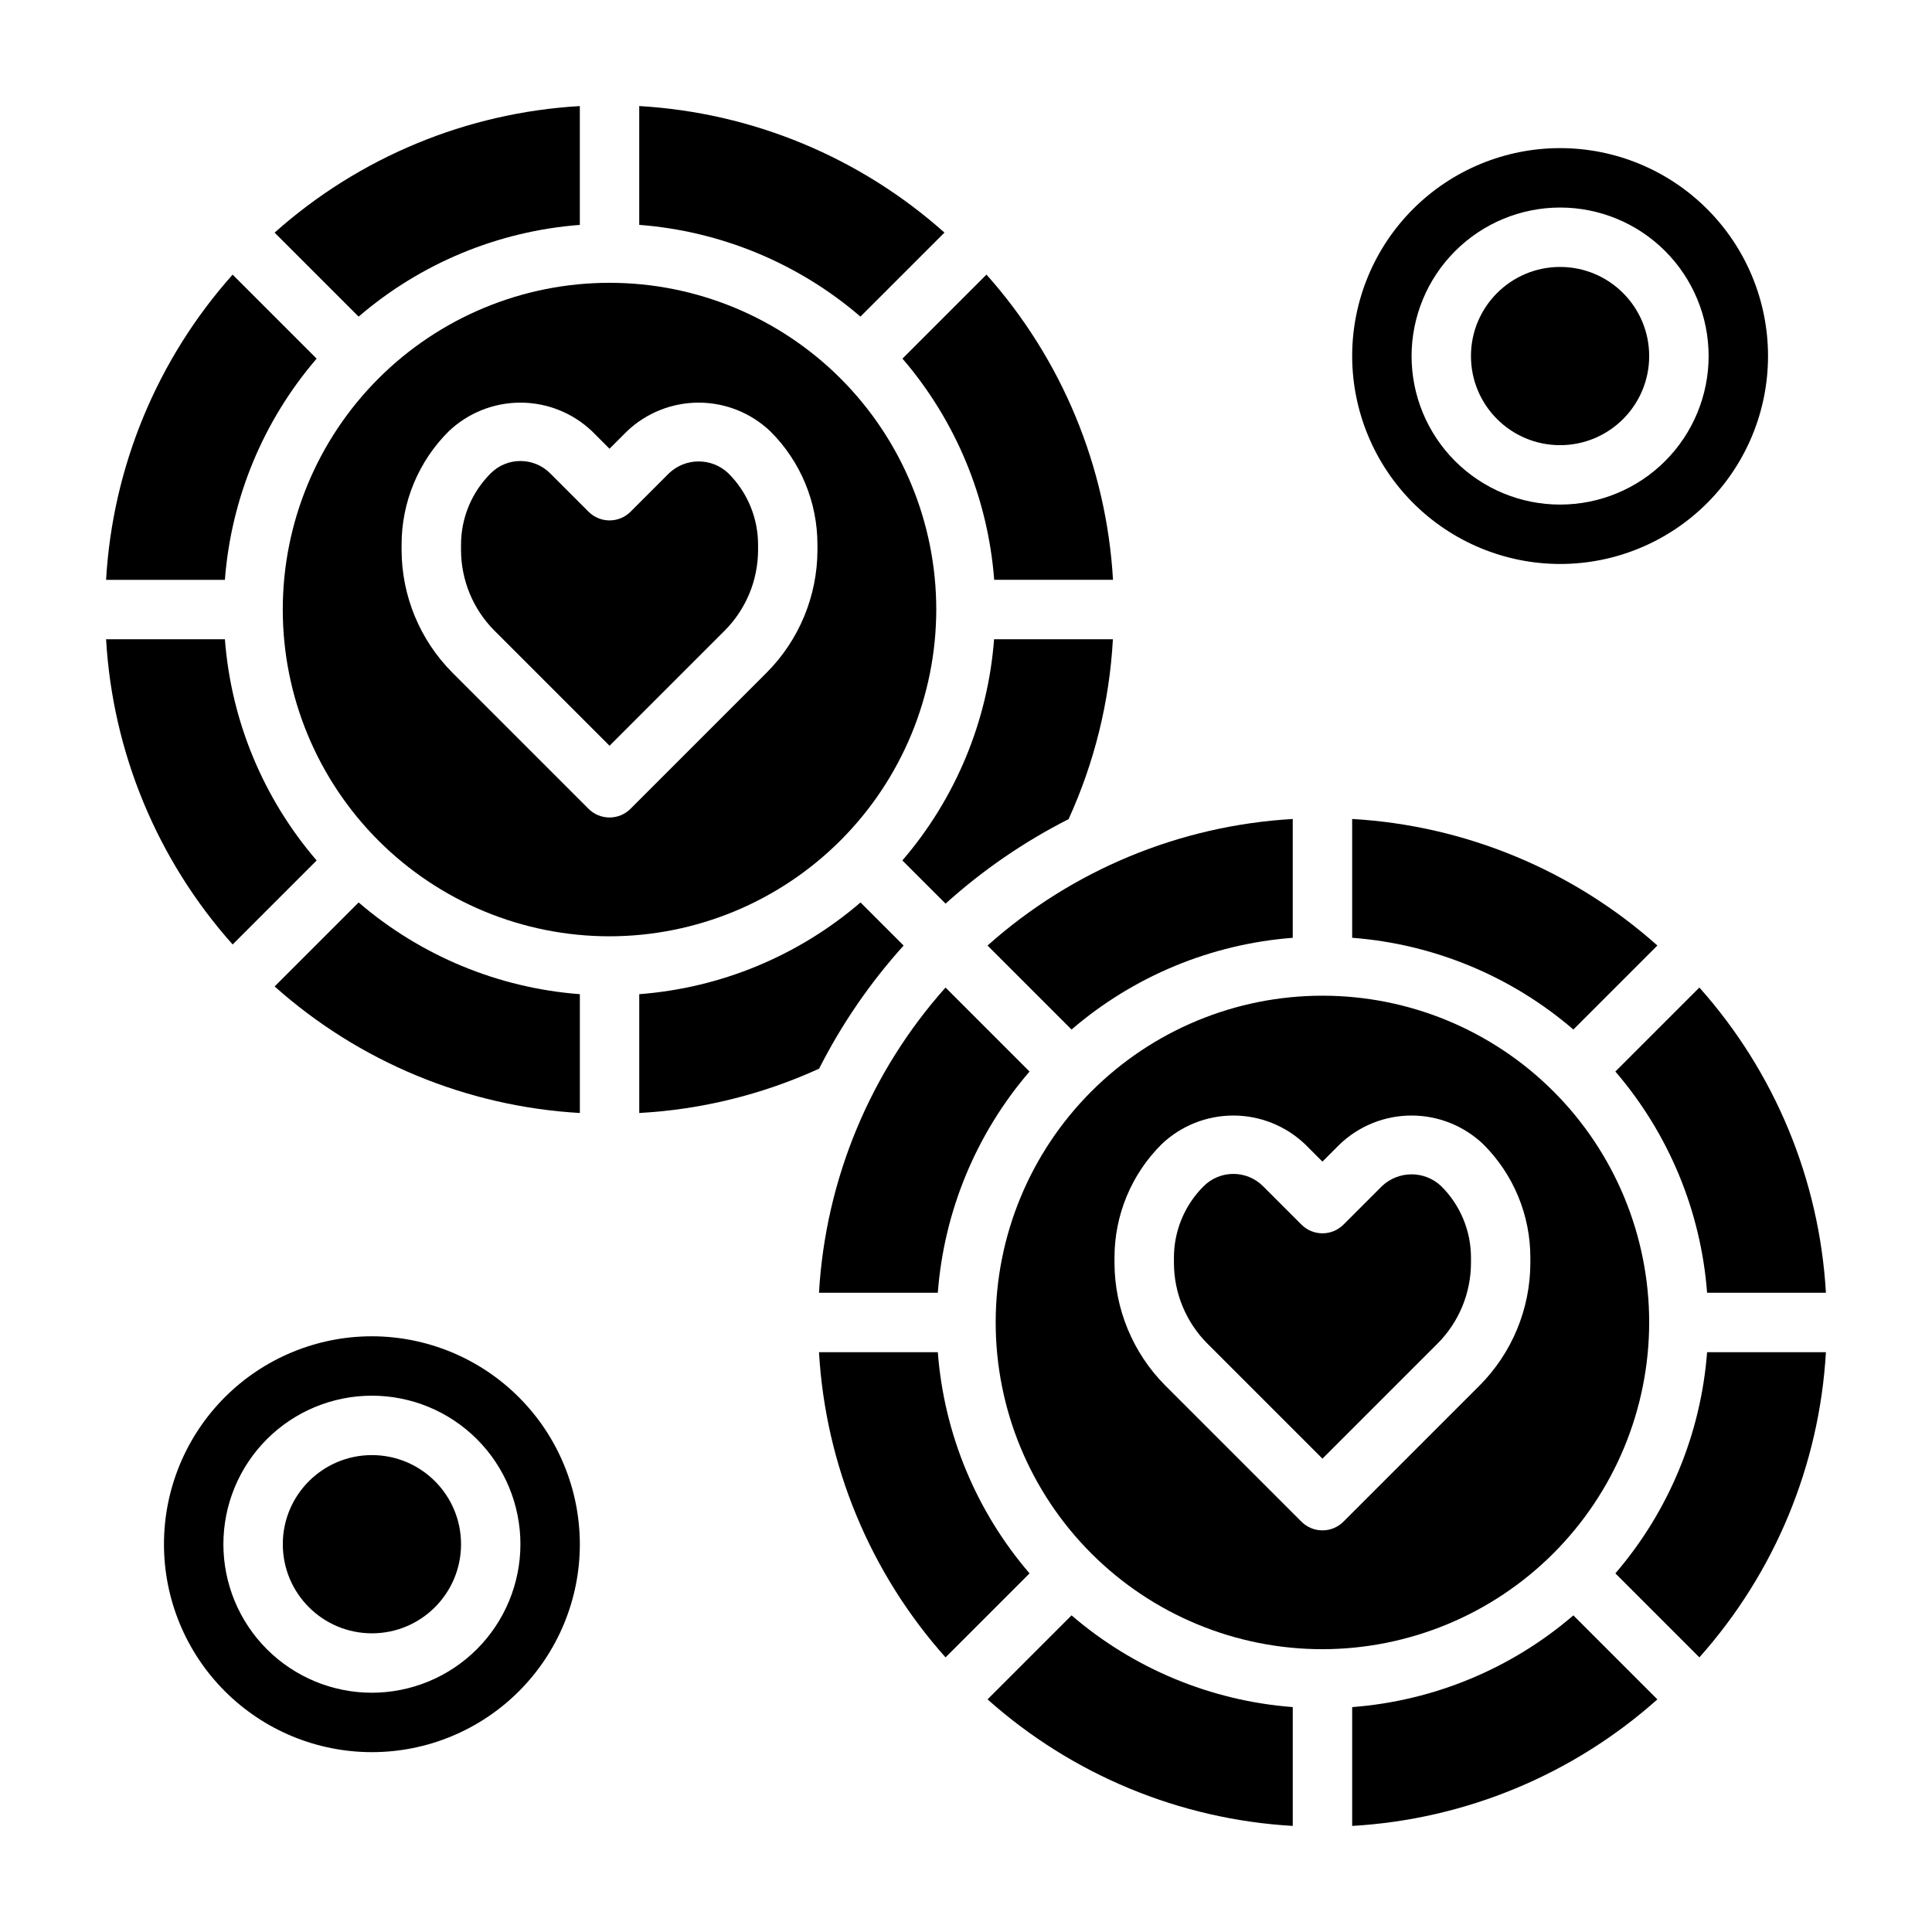
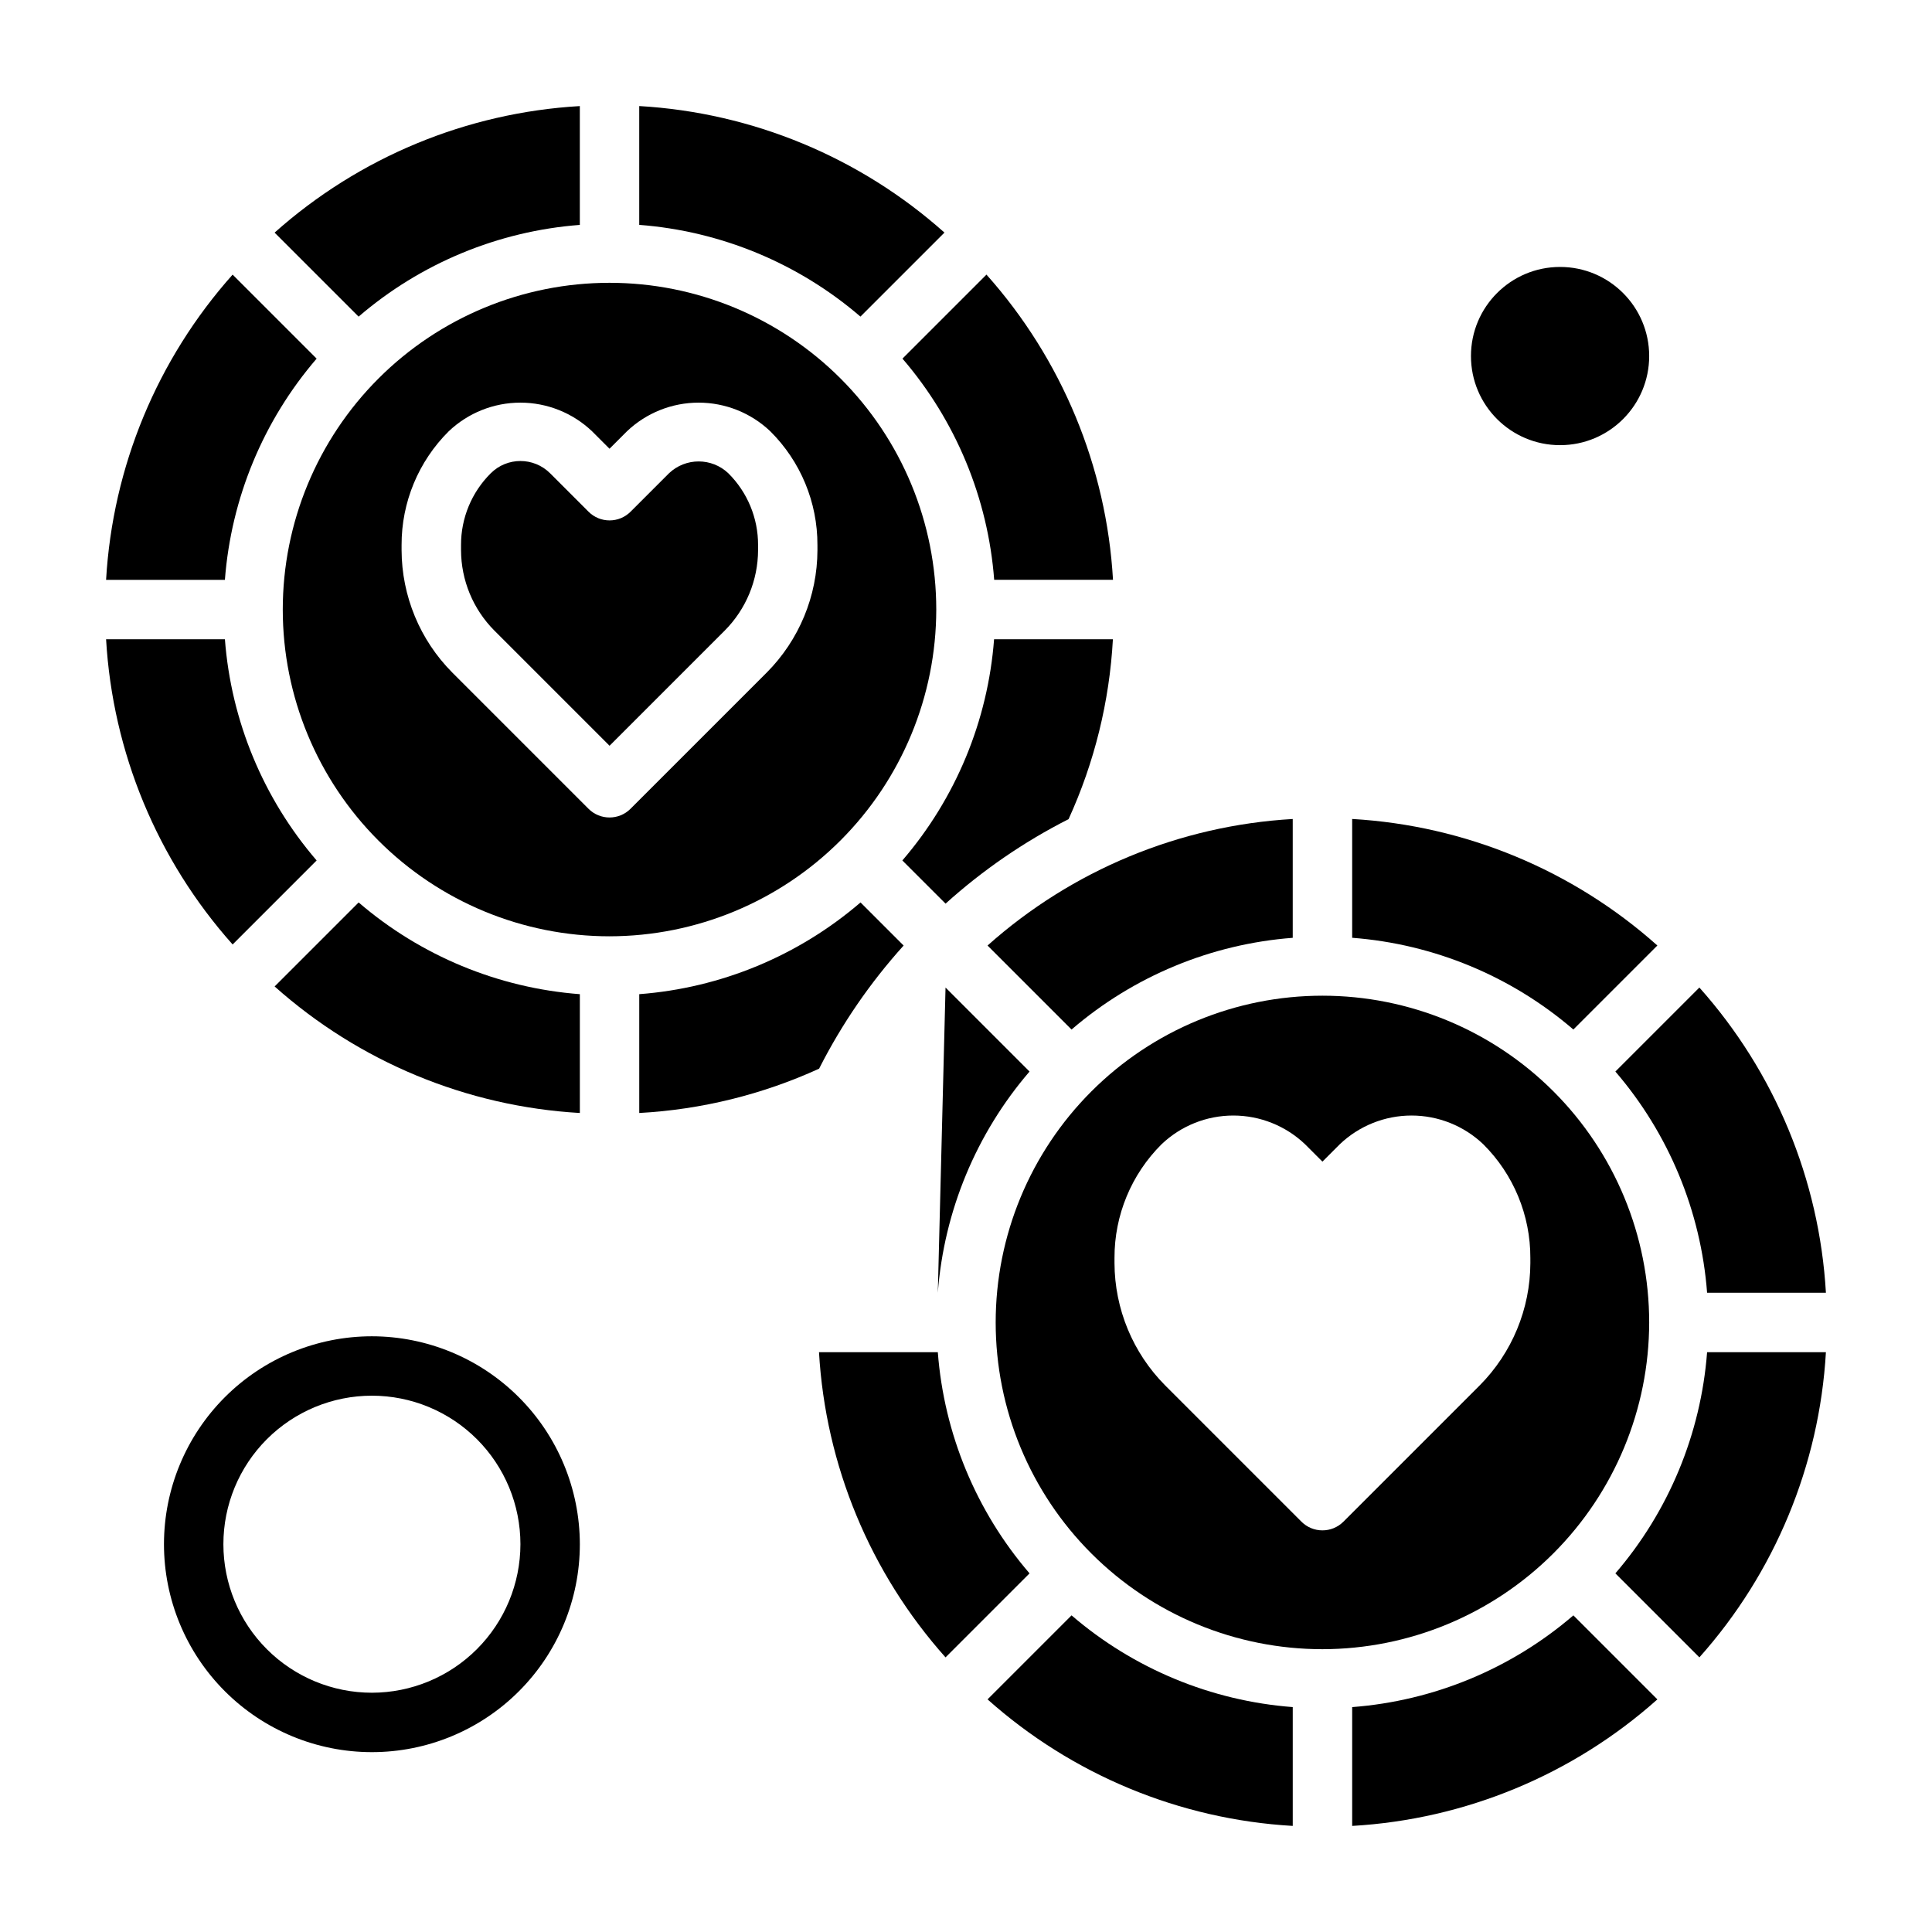
<svg xmlns="http://www.w3.org/2000/svg" fill="#000000" width="800px" height="800px" version="1.1" viewBox="144 144 512 512">
  <g>
    <path d="m227.91 372.03c-14.145-16.449-22.66-36.988-24.309-58.621h-31.488c1.734 29.973 13.551 58.48 33.535 80.887z" />
    <path d="m572.09 427.97c14.145 16.449 22.66 36.988 24.309 58.621h31.488c-1.73-29.973-13.551-58.48-33.535-80.883z" />
    <path d="m227.91 239.04-22.262-22.262c-19.984 22.406-31.801 50.91-33.535 80.887h31.488c1.648-21.633 10.164-42.176 24.309-58.625z" />
    <path d="m297.66 203.6v-31.488c-29.977 1.734-58.48 13.551-80.887 33.535l22.262 22.262c16.449-14.145 36.992-22.66 58.625-24.309z" />
    <path d="m438.93 313.41h-31.488c-1.645 21.633-10.164 42.172-24.309 58.621l11.453 11.441c9.832-8.871 20.793-16.398 32.598-22.391 6.859-15.016 10.844-31.188 11.746-47.672z" />
-     <path d="m392.53 486.59c1.648-21.633 10.164-42.172 24.309-58.621l-22.262-22.262c-19.984 22.402-31.805 50.91-33.535 80.883z" />
+     <path d="m392.53 486.59c1.648-21.633 10.164-42.172 24.309-58.621l-22.262-22.262z" />
    <path d="m216.78 405.42c22.406 19.984 50.91 31.805 80.887 33.535v-31.488c-21.633-1.645-42.176-10.164-58.625-24.309z" />
    <path d="m407.47 297.66h31.488c-1.73-29.977-13.551-58.48-33.535-80.887l-22.262 22.262c14.145 16.449 22.664 36.992 24.309 58.625z" />
    <path d="m394.29 205.64c-22.406-19.984-50.914-31.801-80.887-33.535v31.488c21.633 1.648 42.172 10.164 58.621 24.309z" />
    <path d="m486.59 392.53v-31.488c-29.973 1.73-58.48 13.551-80.883 33.535l22.262 22.262c16.449-14.145 36.988-22.66 58.621-24.309z" />
    <path d="m321.28 269.43-10.18 10.18h0.004c-3.074 3.07-8.059 3.07-11.133 0l-10.18-10.18c-4.348-4.344-11.395-4.344-15.742 0-5.059 5.027-7.891 11.871-7.871 19.004v1.352c0.02 7.988 3.191 15.648 8.824 21.312l30.535 30.535 30.535-30.535c5.633-5.664 8.805-13.324 8.824-21.312v-1.355 0.004c0.02-7.133-2.816-13.977-7.871-19.004-4.41-4.195-11.336-4.195-15.746 0z" />
    <path d="m581.05 494.46c0-22.965-9.121-44.988-25.363-61.227-16.238-16.242-38.262-25.363-61.23-25.363-22.965 0-44.988 9.121-61.227 25.363-16.242 16.238-25.363 38.262-25.363 61.227 0 22.969 9.121 44.992 25.363 61.23 16.238 16.242 38.262 25.363 61.227 25.363 22.961-0.027 44.969-9.16 61.203-25.391 16.23-16.234 25.363-38.242 25.391-61.203zm-31.488-15.742c-0.035 12.16-4.863 23.816-13.438 32.441l-36.102 36.102c-3.074 3.07-8.055 3.07-11.129 0l-36.102-36.102c-8.574-8.625-13.402-20.281-13.438-32.441v-1.355c-0.031-11.309 4.465-22.16 12.484-30.133 5.125-4.879 11.926-7.602 19.004-7.602 7.074 0 13.879 2.723 19.004 7.602l4.613 4.613 4.609-4.613c5.125-4.879 11.93-7.602 19.004-7.602 7.078 0 13.879 2.723 19.004 7.602 8.02 7.973 12.516 18.824 12.484 30.133z" />
-     <path d="m510.21 458.36-10.18 10.18v-0.004c-3.074 3.074-8.055 3.074-11.129 0l-10.18-10.176c-4.348-4.348-11.395-4.348-15.742 0-5.059 5.027-7.894 11.871-7.875 19v1.355c0.023 7.988 3.191 15.645 8.824 21.309l30.535 30.535 30.535-30.535h0.004c5.633-5.664 8.801-13.32 8.824-21.309v-1.355c0.02-7.129-2.816-13.973-7.875-19-4.41-4.195-11.332-4.195-15.742 0z" />
    <path d="m405.71 594.35c22.402 19.984 50.91 31.805 80.883 33.535v-31.488c-21.633-1.648-42.172-10.164-58.621-24.309z" />
    <path d="m572.09 560.96 22.262 22.262c19.984-22.402 31.805-50.91 33.535-80.883h-31.488c-1.648 21.633-10.164 42.172-24.309 58.621z" />
    <path d="m502.34 596.4v31.488c29.973-1.73 58.48-13.551 80.883-33.535l-22.262-22.262c-16.449 14.145-36.988 22.66-58.621 24.309z" />
    <path d="m392.53 502.34h-31.488c1.73 29.973 13.551 58.48 33.535 80.883l22.262-22.262c-14.145-16.449-22.66-36.988-24.309-58.621z" />
    <path d="m392.12 305.54c0-22.965-9.121-44.992-25.359-61.23-16.242-16.238-38.266-25.363-61.23-25.363s-44.992 9.125-61.23 25.363c-16.238 16.238-25.363 38.266-25.363 61.23s9.125 44.988 25.363 61.23c16.238 16.238 38.266 25.359 61.23 25.359 22.957-0.027 44.965-9.156 61.199-25.391s25.363-38.242 25.391-61.199zm-31.488-15.742v-0.004c-0.031 12.16-4.859 23.82-13.438 32.441l-36.102 36.102h0.004c-3.074 3.074-8.059 3.074-11.133 0l-36.102-36.102c-8.574-8.621-13.402-20.281-13.438-32.441v-1.355 0.004c-0.031-11.312 4.465-22.164 12.484-30.137 5.125-4.879 11.93-7.602 19.004-7.602s13.879 2.723 19.004 7.602l4.613 4.613 4.613-4.613c5.121-4.879 11.926-7.602 19-7.602 7.078 0 13.883 2.723 19.004 7.602 8.023 7.973 12.52 18.824 12.484 30.137z" />
    <path d="m583.22 394.57c-22.402-19.984-50.91-31.805-80.883-33.535v31.488c21.633 1.648 42.172 10.164 58.621 24.309z" />
    <path d="m383.47 394.58-11.422-11.422c-16.457 14.148-37.004 22.668-58.641 24.309v31.488c16.484-0.902 32.652-4.887 47.664-11.746 5.988-11.816 13.52-22.789 22.398-32.629z" />
    <path d="m581.05 238.36c0 13.043-10.574 23.613-23.617 23.613s-23.613-10.57-23.613-23.613 10.57-23.617 23.613-23.617 23.617 10.574 23.617 23.617" />
-     <path d="m557.44 293.46c14.617 0 28.633-5.805 38.965-16.137 10.336-10.336 16.141-24.352 16.141-38.965 0-14.617-5.805-28.633-16.141-38.965-10.332-10.336-24.348-16.141-38.965-16.141-14.613 0-28.629 5.805-38.965 16.141-10.332 10.332-16.137 24.348-16.137 38.965 0.02 14.609 5.828 28.613 16.16 38.941 10.328 10.332 24.336 16.145 38.941 16.16zm0-94.465v0.004c10.441 0 20.453 4.144 27.832 11.527 7.383 7.379 11.531 17.391 11.531 27.832 0 10.438-4.148 20.449-11.531 27.832-7.379 7.379-17.391 11.527-27.832 11.527-10.438 0-20.449-4.148-27.832-11.527-7.379-7.383-11.527-17.395-11.527-27.832 0.012-10.438 4.164-20.441 11.543-27.82s17.383-11.527 27.816-11.539z" />
-     <path d="m266.18 553.23c0 13.043-10.574 23.617-23.617 23.617-13.043 0-23.617-10.574-23.617-23.617s10.574-23.613 23.617-23.613c13.043 0 23.617 10.57 23.617 23.613" />
    <path d="m242.56 498.13c-14.613 0-28.633 5.805-38.965 16.137-10.336 10.336-16.141 24.352-16.141 38.965 0 14.617 5.805 28.633 16.141 38.965 10.332 10.336 24.352 16.141 38.965 16.141 14.613 0 28.629-5.805 38.965-16.141 10.332-10.332 16.141-24.348 16.141-38.965-0.02-14.609-5.828-28.613-16.16-38.945-10.332-10.332-24.336-16.141-38.945-16.156zm0 94.465v-0.004c-10.441 0-20.449-4.144-27.832-11.527-7.383-7.379-11.527-17.391-11.527-27.832 0-10.438 4.144-20.449 11.527-27.832 7.383-7.379 17.391-11.527 27.832-11.527 10.438 0 20.449 4.148 27.832 11.527 7.379 7.383 11.527 17.395 11.527 27.832-0.012 10.438-4.164 20.441-11.543 27.82-7.379 7.379-17.383 11.527-27.816 11.539z" />
  </g>
</svg>